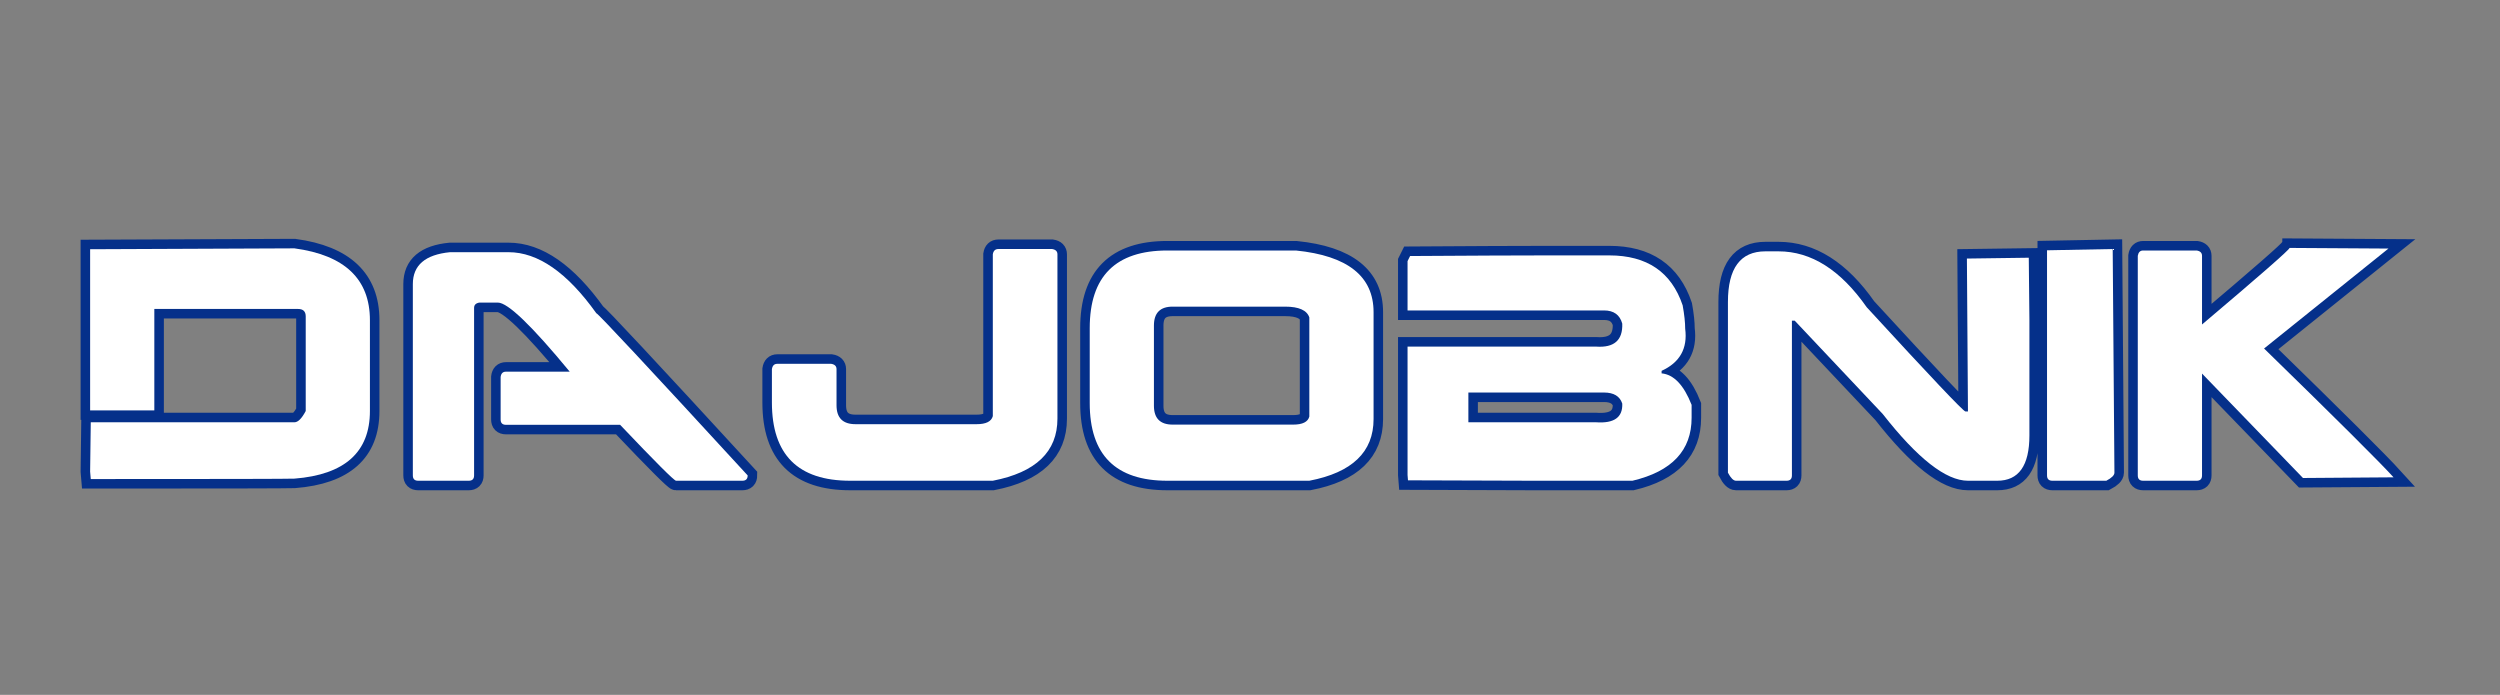
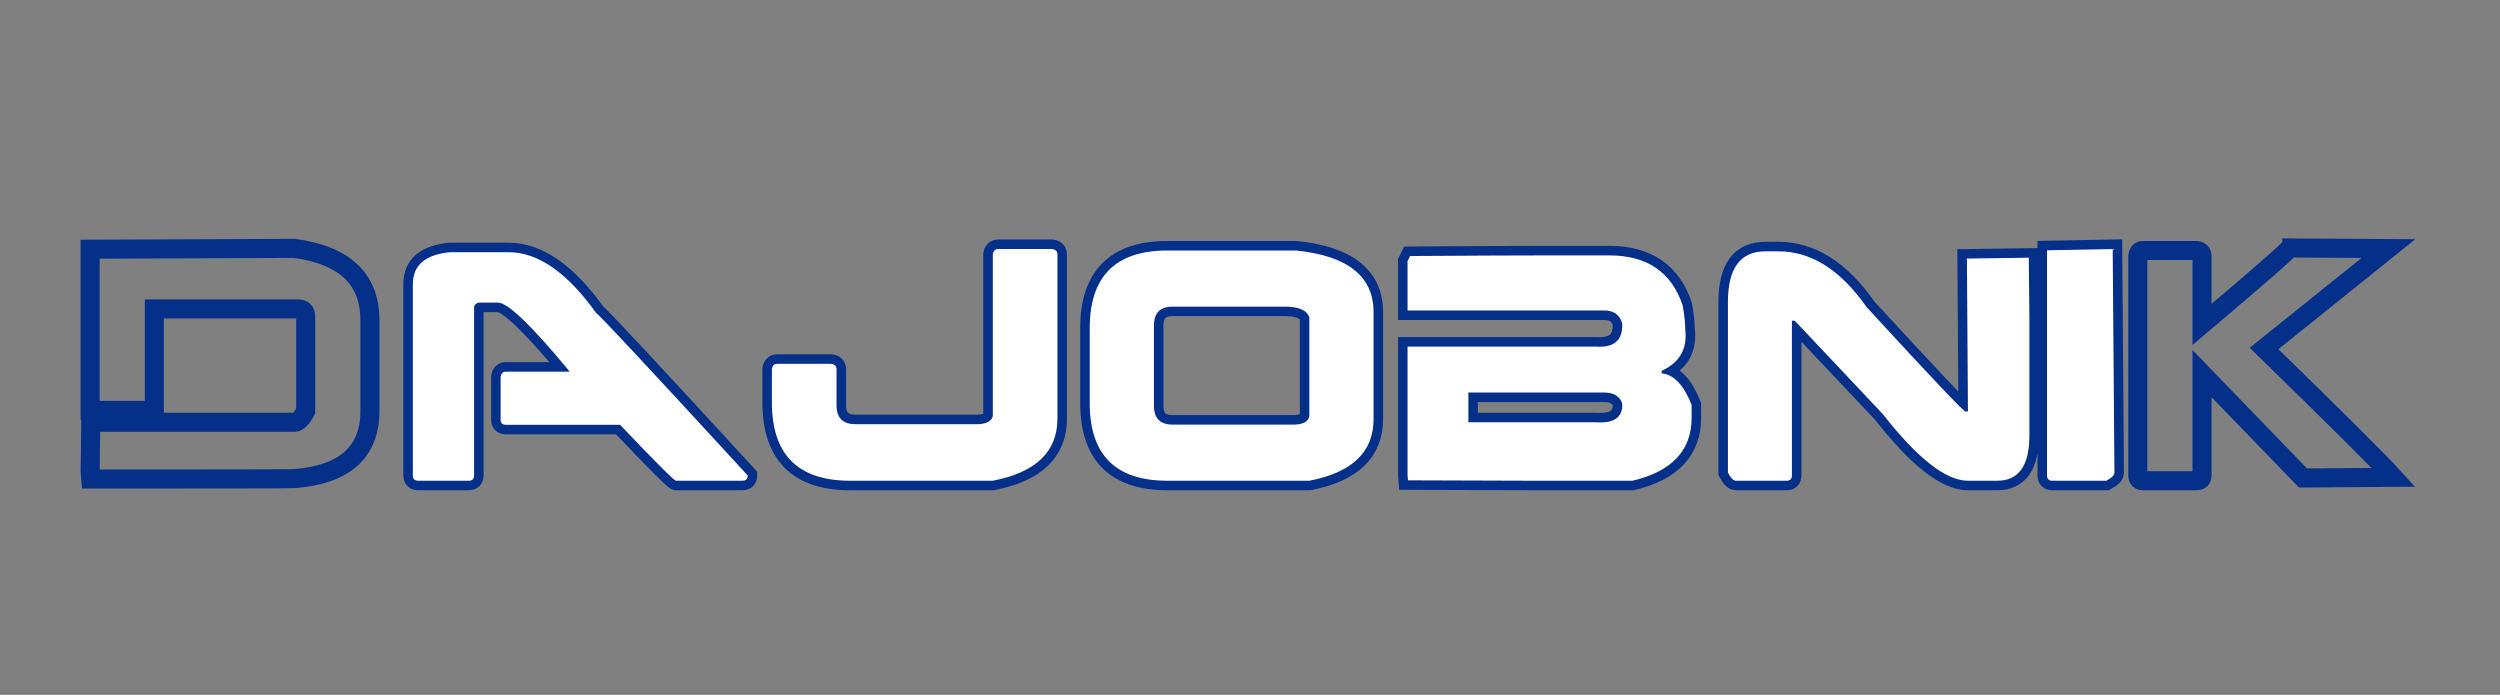
<svg xmlns="http://www.w3.org/2000/svg" version="1.0" preserveAspectRatio="xMidYMid meet" height="343" viewBox="0 0 925.5 257.25" zoomAndPan="magnify" width="1234">
  <rect x="0" y="0" width="925.5" height="257.25" fill="#808080" stroke="none" />
  <defs>
    <g />
    <clipPath id="5cf3b7969f">
      <path clip-rule="nonzero" d="M 1.098 51 L 923.906 51 L 923.906 218 L 1.098 218 Z M 1.098 51" />
    </clipPath>
  </defs>
  <g clip-path="url(#5cf3b7969f)">
    <path stroke-miterlimit="4" stroke-opacity="1" stroke-width="3.617" stroke="#05308a" d="M 38.802 38.885 C 48.355 40.177 53.131 44.724 53.131 52.527 L 53.131 69.762 C 53.131 77.565 48.355 81.844 38.802 82.597 C 37.861 82.651 24.972 82.677 0.136 82.677 L 0.016 81.265 L 0.136 71.902 L 38.802 71.902 C 39.475 71.902 40.188 71.188 40.942 69.762 L 40.942 51.801 C 40.942 50.858 40.457 50.387 39.489 50.387 L 12.206 50.387 L 12.206 69.64 L 0.016 69.64 L 0.016 39.047 Z M 68.345 39.612 L 79.443 39.612 C 85.04 39.612 90.597 43.472 96.114 51.194 C 96.408 51.194 105.988 61.461 124.85 81.992 C 124.85 82.663 124.513 82.999 123.842 82.999 L 111.248 82.999 C 110.899 82.999 107.36 79.462 100.633 72.384 L 78.96 72.384 C 78.287 72.384 77.951 72.048 77.951 71.377 L 77.951 63.304 C 78.031 62.631 78.367 62.294 78.96 62.294 L 91.068 62.294 C 83.856 53.55 79.309 49.177 77.426 49.177 L 73.914 49.177 C 73.241 49.285 72.905 49.622 72.905 50.187 L 72.905 81.992 C 72.905 82.663 72.568 82.999 71.897 82.999 L 62.29 82.999 C 61.619 82.999 61.282 82.663 61.282 81.992 L 61.282 45.666 C 61.282 42.088 63.636 40.069 68.345 39.612 Z M 130.457 60.802 L 140.709 60.802 C 141.382 60.908 141.719 61.245 141.719 61.809 L 141.719 68.672 C 141.719 71.066 142.917 72.264 145.311 72.264 L 168.317 72.264 C 170.092 72.264 171.116 71.753 171.384 70.73 L 171.384 40.015 C 171.492 39.342 171.841 39.007 172.434 39.007 L 182.644 39.007 C 183.317 39.113 183.654 39.45 183.654 40.015 L 183.654 71.215 C 183.654 77.485 179.563 81.413 171.384 82.999 L 144.301 82.999 C 134.399 82.999 129.449 78.049 129.449 68.148 L 129.449 61.809 C 129.555 61.138 129.892 60.802 130.457 60.802 Z M 204.517 39.289 L 228.936 39.289 C 238.758 40.285 243.668 44.185 243.668 50.994 L 243.668 71.295 C 243.668 77.539 239.605 81.439 231.478 82.999 L 204.517 82.999 C 194.696 82.999 189.786 78.09 189.786 68.268 L 189.786 54.021 C 189.786 44.199 194.696 39.289 204.517 39.289 Z M 201.975 53.536 L 201.975 68.753 C 201.975 71.146 203.159 72.344 205.527 72.344 L 228.412 72.344 C 230.188 72.344 231.21 71.834 231.478 70.81 L 231.478 52.002 C 231.022 50.63 229.487 49.944 226.877 49.944 L 205.527 49.944 C 203.159 49.944 201.975 51.142 201.975 53.536 Z M 285.924 57.533 C 289.341 57.775 290.996 56.321 290.888 53.174 C 290.431 51.505 289.273 50.67 287.418 50.67 L 250.124 50.67 L 250.124 41.307 L 250.607 40.337 C 262.608 40.257 271.232 40.217 276.479 40.217 L 288.426 40.217 C 295.583 40.217 300.225 43.378 302.352 49.702 C 302.674 51.477 302.835 52.957 302.835 54.141 C 303.319 57.881 301.827 60.545 298.356 62.134 L 298.356 62.617 C 300.669 62.833 302.566 64.824 304.047 68.59 L 304.047 71.052 C 304.047 77.242 300.307 81.225 292.827 82.999 L 273.976 82.999 C 268.892 82.999 260.968 82.973 250.204 82.919 L 250.124 81.91 L 250.124 57.533 Z M 261.667 66.251 L 261.667 71.902 L 285.924 71.902 C 289.341 72.142 290.996 70.958 290.888 68.348 C 290.431 66.95 289.273 66.251 287.418 66.251 Z M 368.177 52.487 L 368.177 74.404 C 368.177 80.135 366.146 82.999 362.084 82.999 L 356.513 82.999 C 352.342 82.999 346.947 78.775 340.329 70.327 L 323.618 52.609 L 323.093 52.609 L 323.093 81.992 C 323.093 82.663 322.759 82.999 322.085 82.999 L 312.478 82.999 C 311.995 82.999 311.483 82.489 310.946 81.467 L 310.946 49.057 C 310.946 42.653 313.313 39.45 318.049 39.45 L 320.551 39.45 C 326.767 39.45 332.35 42.989 337.302 50.065 C 349.409 63.25 355.651 69.842 356.028 69.842 L 356.513 69.842 L 356.312 40.822 L 368.057 40.662 Z M 383.997 39.007 L 384.319 81.467 C 384.319 81.95 383.808 82.463 382.785 82.999 L 372.534 82.999 C 371.861 82.999 371.525 82.663 371.525 81.992 L 371.525 39.247 Z M 417.576 38.805 L 436.344 38.925 L 412.733 57.895 C 426.428 71.241 434.622 79.394 437.312 82.354 L 420.118 82.475 L 400.948 62.659 L 400.948 81.992 C 400.948 82.663 400.611 82.999 399.938 82.999 L 389.768 82.999 C 389.095 82.999 388.758 82.663 388.758 81.992 L 388.758 40.297 C 388.866 39.626 389.203 39.289 389.768 39.289 L 399.938 39.289 C 400.611 39.396 400.948 39.732 400.948 40.297 L 400.948 53.334 C 411.925 44.051 417.468 39.207 417.576 38.805 Z M 417.576 38.805" stroke-linejoin="miter" fill="none" transform="matrix(1.95, 0, 0, 1.95, 33.336, 16.12)" stroke-linecap="butt" />
  </g>
  <g fill-opacity="1" fill="#ffffff">
    <g transform="translate(33.366, 177.97)">
      <g>
-         <path d="M 75.641 -86.031 C 94.266 -83.508 103.578 -74.641 103.578 -59.422 L 103.578 -25.812 C 103.578 -10.594 94.266 -2.25 75.641 -0.781 C 73.797 -0.676 48.66 -0.625 0.234 -0.625 L 0 -3.391 L 0.234 -21.641 L 75.641 -21.641 C 76.953 -21.641 78.344 -23.031 79.812 -25.812 L 79.812 -60.844 C 79.812 -62.676 78.863 -63.594 76.969 -63.594 L 23.766 -63.594 L 23.766 -26.047 L 0 -26.047 L 0 -85.703 Z M 75.641 -86.031" />
-       </g>
+         </g>
    </g>
  </g>
  <g fill-opacity="1" fill="#ffffff">
    <g transform="translate(152.834, 177.97)">
      <g>
        <path d="M 13.766 -84.609 L 35.422 -84.609 C 46.328 -84.609 57.16 -77.078 67.922 -62.016 C 68.492 -62.016 87.172 -42 123.953 -1.969 C 123.953 -0.656 123.301 0 122 0 L 97.438 0 C 96.75 0 89.848 -6.898 76.734 -20.703 L 34.469 -20.703 C 33.156 -20.703 32.5 -21.359 32.5 -22.672 L 32.5 -38.406 C 32.656 -39.719 33.312 -40.375 34.469 -40.375 L 58.078 -40.375 C 44.016 -57.426 35.148 -65.953 31.484 -65.953 L 24.641 -65.953 C 23.328 -65.742 22.672 -65.086 22.672 -63.984 L 22.672 -1.969 C 22.672 -0.656 22.016 0 20.703 0 L 1.969 0 C 0.656 0 0 -0.656 0 -1.969 L 0 -72.797 C 0 -79.773 4.586 -83.711 13.766 -84.609 Z M 13.766 -84.609" />
      </g>
    </g>
  </g>
  <g fill-opacity="1" fill="#ffffff">
    <g transform="translate(285.76, 177.97)">
      <g>
        <path d="M 1.969 -43.281 L 21.953 -43.281 C 23.266 -43.07 23.922 -42.414 23.922 -41.312 L 23.922 -27.938 C 23.922 -23.27 26.258 -20.938 30.938 -20.938 L 75.797 -20.938 C 79.254 -20.938 81.25 -21.93 81.781 -23.922 L 81.781 -83.828 C 81.988 -85.129 82.672 -85.781 83.828 -85.781 L 103.734 -85.781 C 105.047 -85.57 105.703 -84.922 105.703 -83.828 L 105.703 -22.984 C 105.703 -10.754 97.727 -3.094 81.781 0 L 28.969 0 C 9.656 0 0 -9.656 0 -28.969 L 0 -41.312 C 0.207 -42.625 0.863 -43.281 1.969 -43.281 Z M 1.969 -43.281" />
      </g>
    </g>
  </g>
  <g fill-opacity="1" fill="#ffffff">
    <g transform="translate(403.418, 177.97)">
      <g>
        <path d="M 28.734 -85.234 L 76.344 -85.234 C 95.5 -83.297 105.078 -75.688 105.078 -62.406 L 105.078 -22.828 C 105.078 -10.648 97.148 -3.039 81.297 0 L 28.734 0 C 9.578 0 0 -9.578 0 -28.734 L 0 -56.516 C 0 -75.66 9.578 -85.234 28.734 -85.234 Z M 23.766 -57.453 L 23.766 -27.781 C 23.766 -23.113 26.07 -20.781 30.688 -20.781 L 75.328 -20.781 C 78.785 -20.781 80.773 -21.773 81.297 -23.766 L 81.297 -60.453 C 80.41 -63.117 77.422 -64.453 72.328 -64.453 L 30.688 -64.453 C 26.07 -64.453 23.766 -62.117 23.766 -57.453 Z M 23.766 -57.453" />
      </g>
    </g>
  </g>
  <g fill-opacity="1" fill="#ffffff">
    <g transform="translate(521.076, 177.97)">
      <g>
        <path d="M 69.812 -49.656 C 76.477 -49.188 79.703 -52.02 79.484 -58.156 C 78.598 -61.414 76.344 -63.047 72.719 -63.047 L 0 -63.047 L 0 -81.297 L 0.938 -83.188 C 24.344 -83.344 41.16 -83.422 51.391 -83.422 L 74.688 -83.422 C 88.645 -83.422 97.695 -77.258 101.844 -64.938 C 102.469 -61.469 102.781 -58.582 102.781 -56.281 C 103.727 -48.977 100.816 -43.781 94.047 -40.688 L 94.047 -39.75 C 98.566 -39.32 102.27 -35.438 105.156 -28.094 L 105.156 -23.297 C 105.156 -11.223 97.859 -3.457 83.266 0 L 46.516 0 C 36.598 0 21.145 -0.051 0.156 -0.156 L 0 -2.125 L 0 -49.656 Z M 22.516 -32.656 L 22.516 -21.641 L 69.812 -21.641 C 76.477 -21.172 79.703 -23.477 79.484 -28.562 C 78.598 -31.289 76.344 -32.656 72.719 -32.656 Z M 22.516 -32.656" />
      </g>
    </g>
  </g>
  <g fill-opacity="1" fill="#ffffff">
    <g transform="translate(639.679, 177.97)">
      <g>
        <path d="M 111.609 -59.5 L 111.609 -16.766 C 111.609 -5.586 107.645 0 99.719 0 L 88.859 0 C 80.723 0 70.203 -8.238 57.297 -24.719 L 24.719 -59.266 L 23.688 -59.266 L 23.688 -1.969 C 23.688 -0.656 23.031 0 21.719 0 L 2.984 0 C 2.047 0 1.051 -0.992 0 -2.984 L 0 -66.188 C 0 -78.676 4.617 -84.922 13.859 -84.922 L 18.734 -84.922 C 30.848 -84.922 41.734 -78.02 51.391 -64.219 C 75.004 -38.508 87.176 -25.656 87.906 -25.656 L 88.859 -25.656 L 88.469 -82.25 L 111.375 -82.562 Z M 111.609 -59.5" />
      </g>
    </g>
  </g>
  <g fill-opacity="1" fill="#ffffff">
    <g transform="translate(757.809, 177.97)">
      <g>
        <path d="M 24.312 -85.781 L 24.953 -2.984 C 24.953 -2.047 23.953 -1.051 21.953 0 L 1.969 0 C 0.656 0 0 -0.656 0 -1.969 L 0 -85.312 Z M 24.312 -85.781" />
      </g>
    </g>
  </g>
  <g fill-opacity="1" fill="#ffffff">
    <g transform="translate(796.923, 177.97)">
      <g>
-         <path d="M 50.688 -86.188 L 87.281 -85.953 L 41.234 -48.953 C 67.941 -22.93 83.922 -7.035 89.172 -1.266 L 55.641 -1.016 L 18.266 -39.672 L 18.266 -1.969 C 18.266 -0.656 17.609 0 16.297 0 L -3.547 0 C -4.859 0 -5.516 -0.656 -5.516 -1.969 L -5.516 -83.266 C -5.297 -84.578 -4.641 -85.234 -3.547 -85.234 L 16.297 -85.234 C 17.609 -85.023 18.266 -84.367 18.266 -83.266 L 18.266 -57.844 C 39.672 -75.945 50.477 -85.395 50.688 -86.188 Z M 50.688 -86.188" />
-       </g>
+         </g>
    </g>
  </g>
</svg>